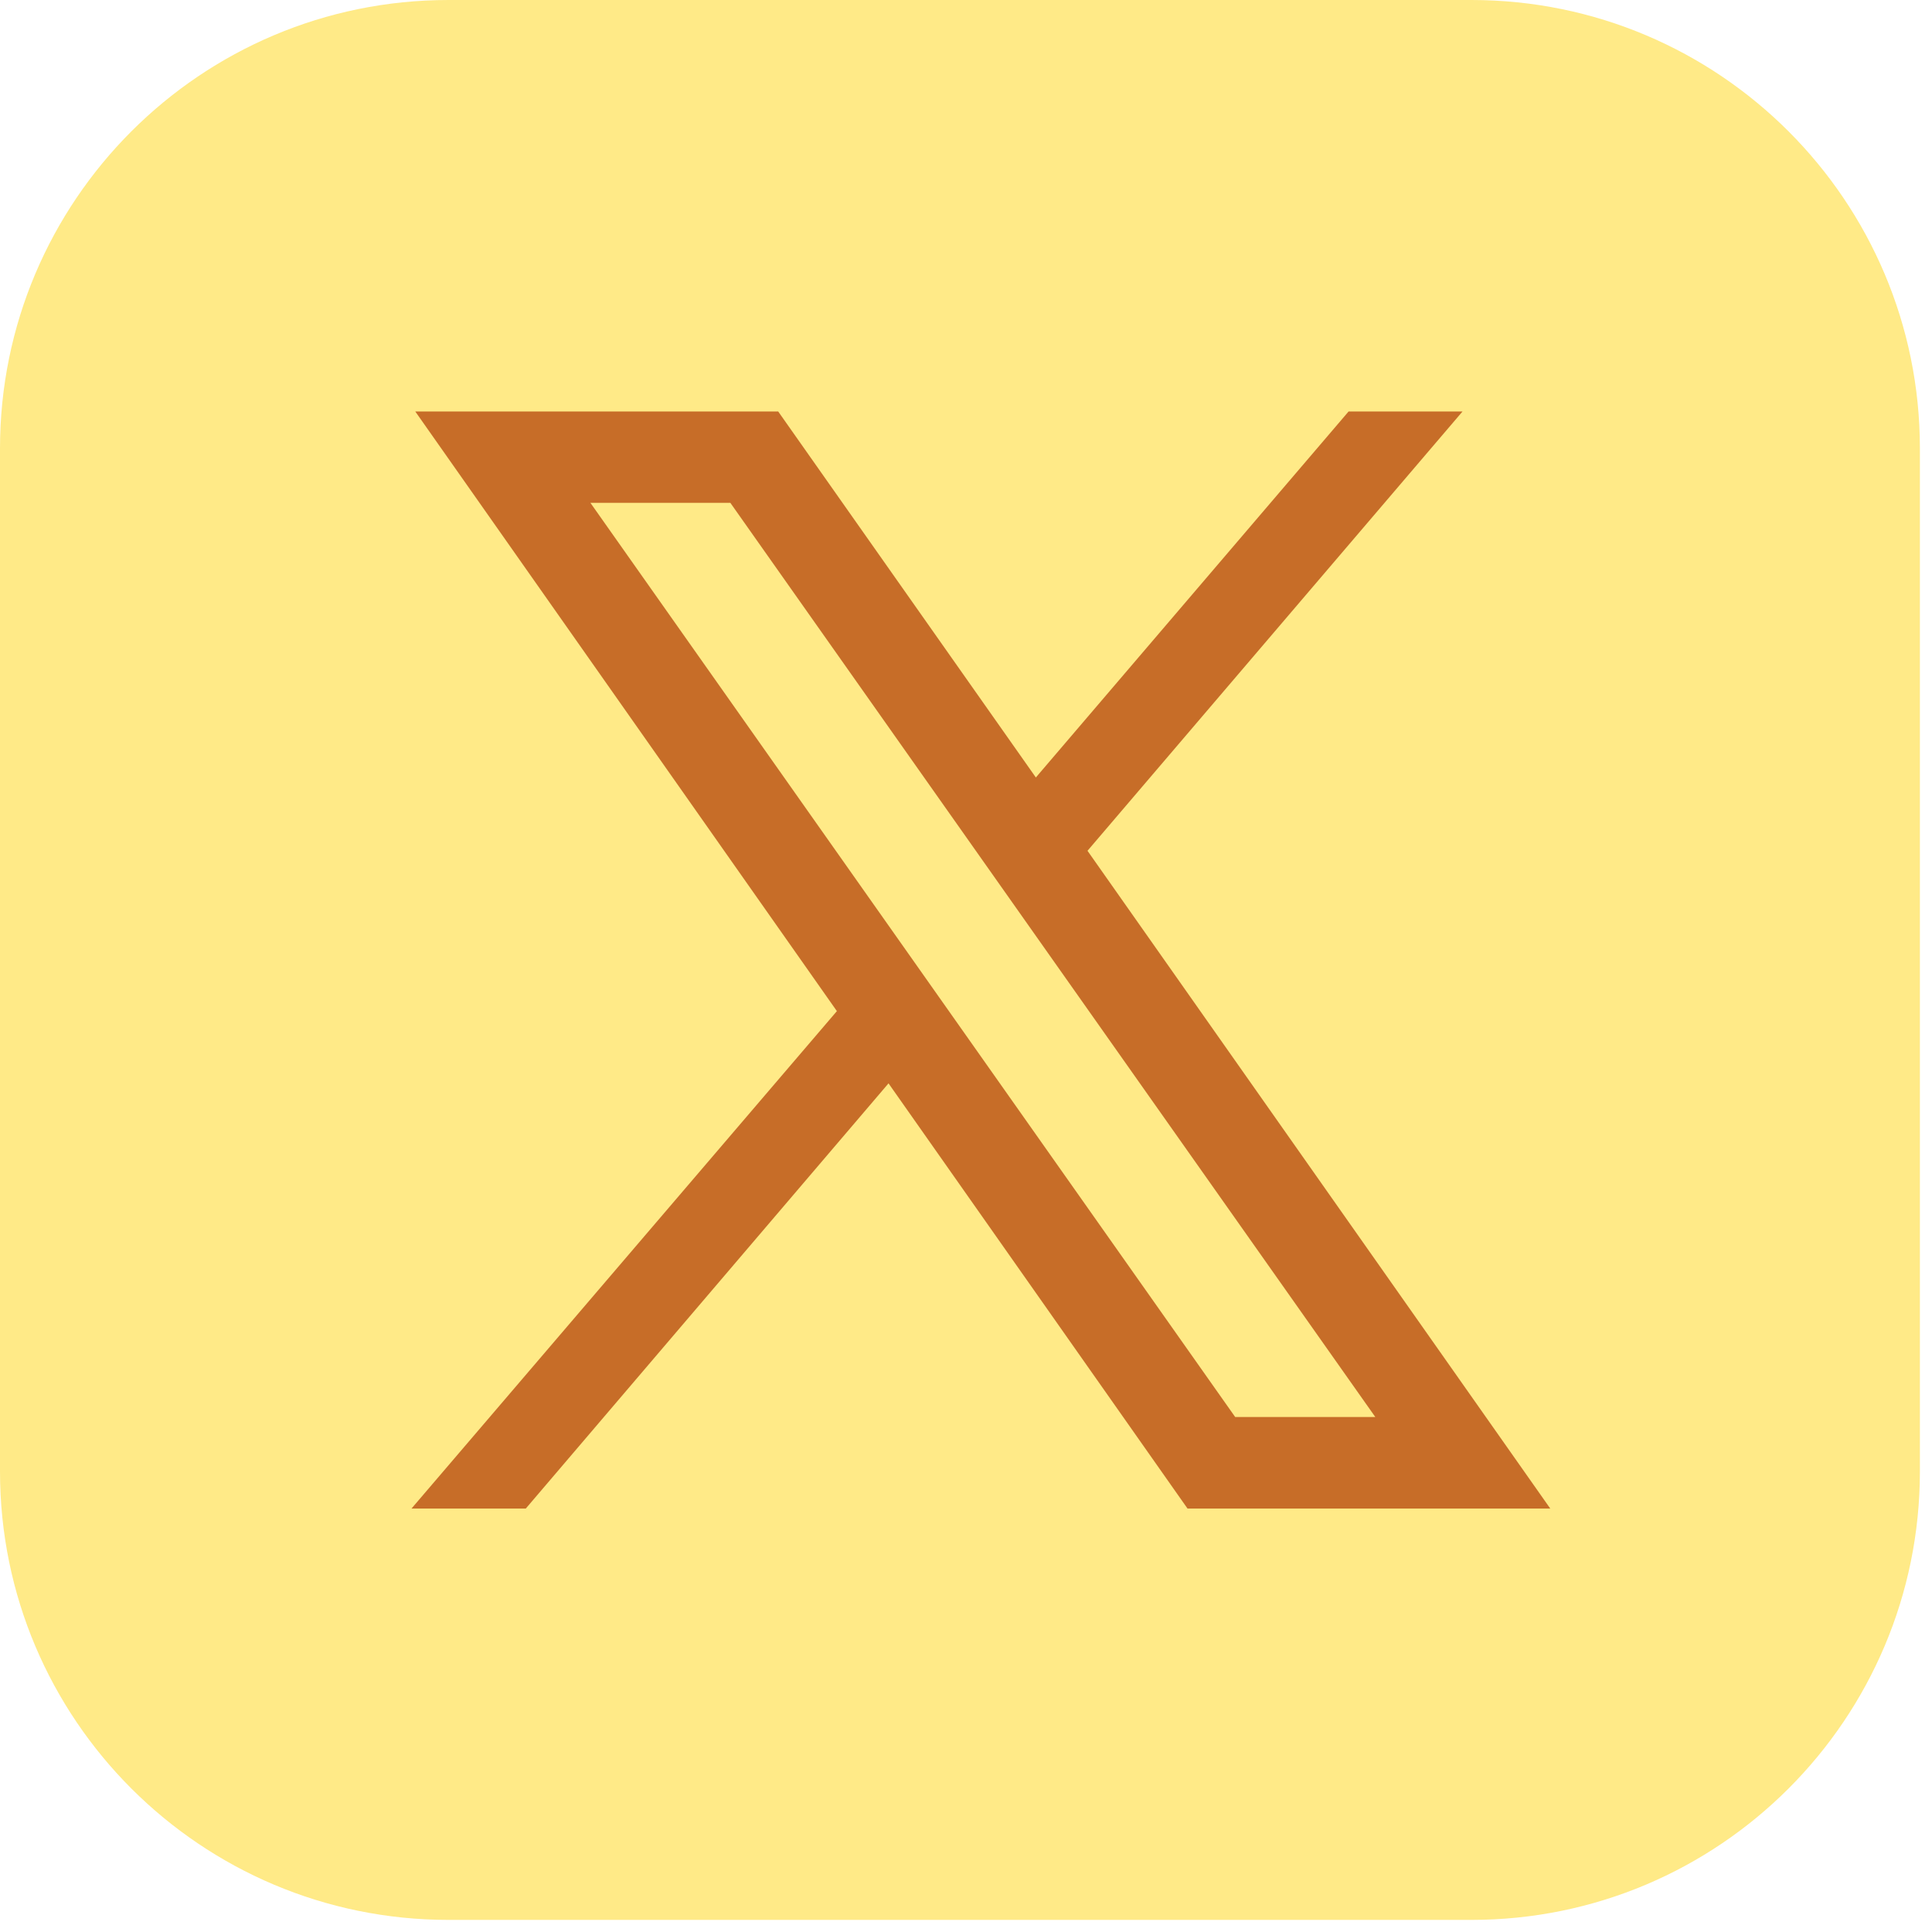
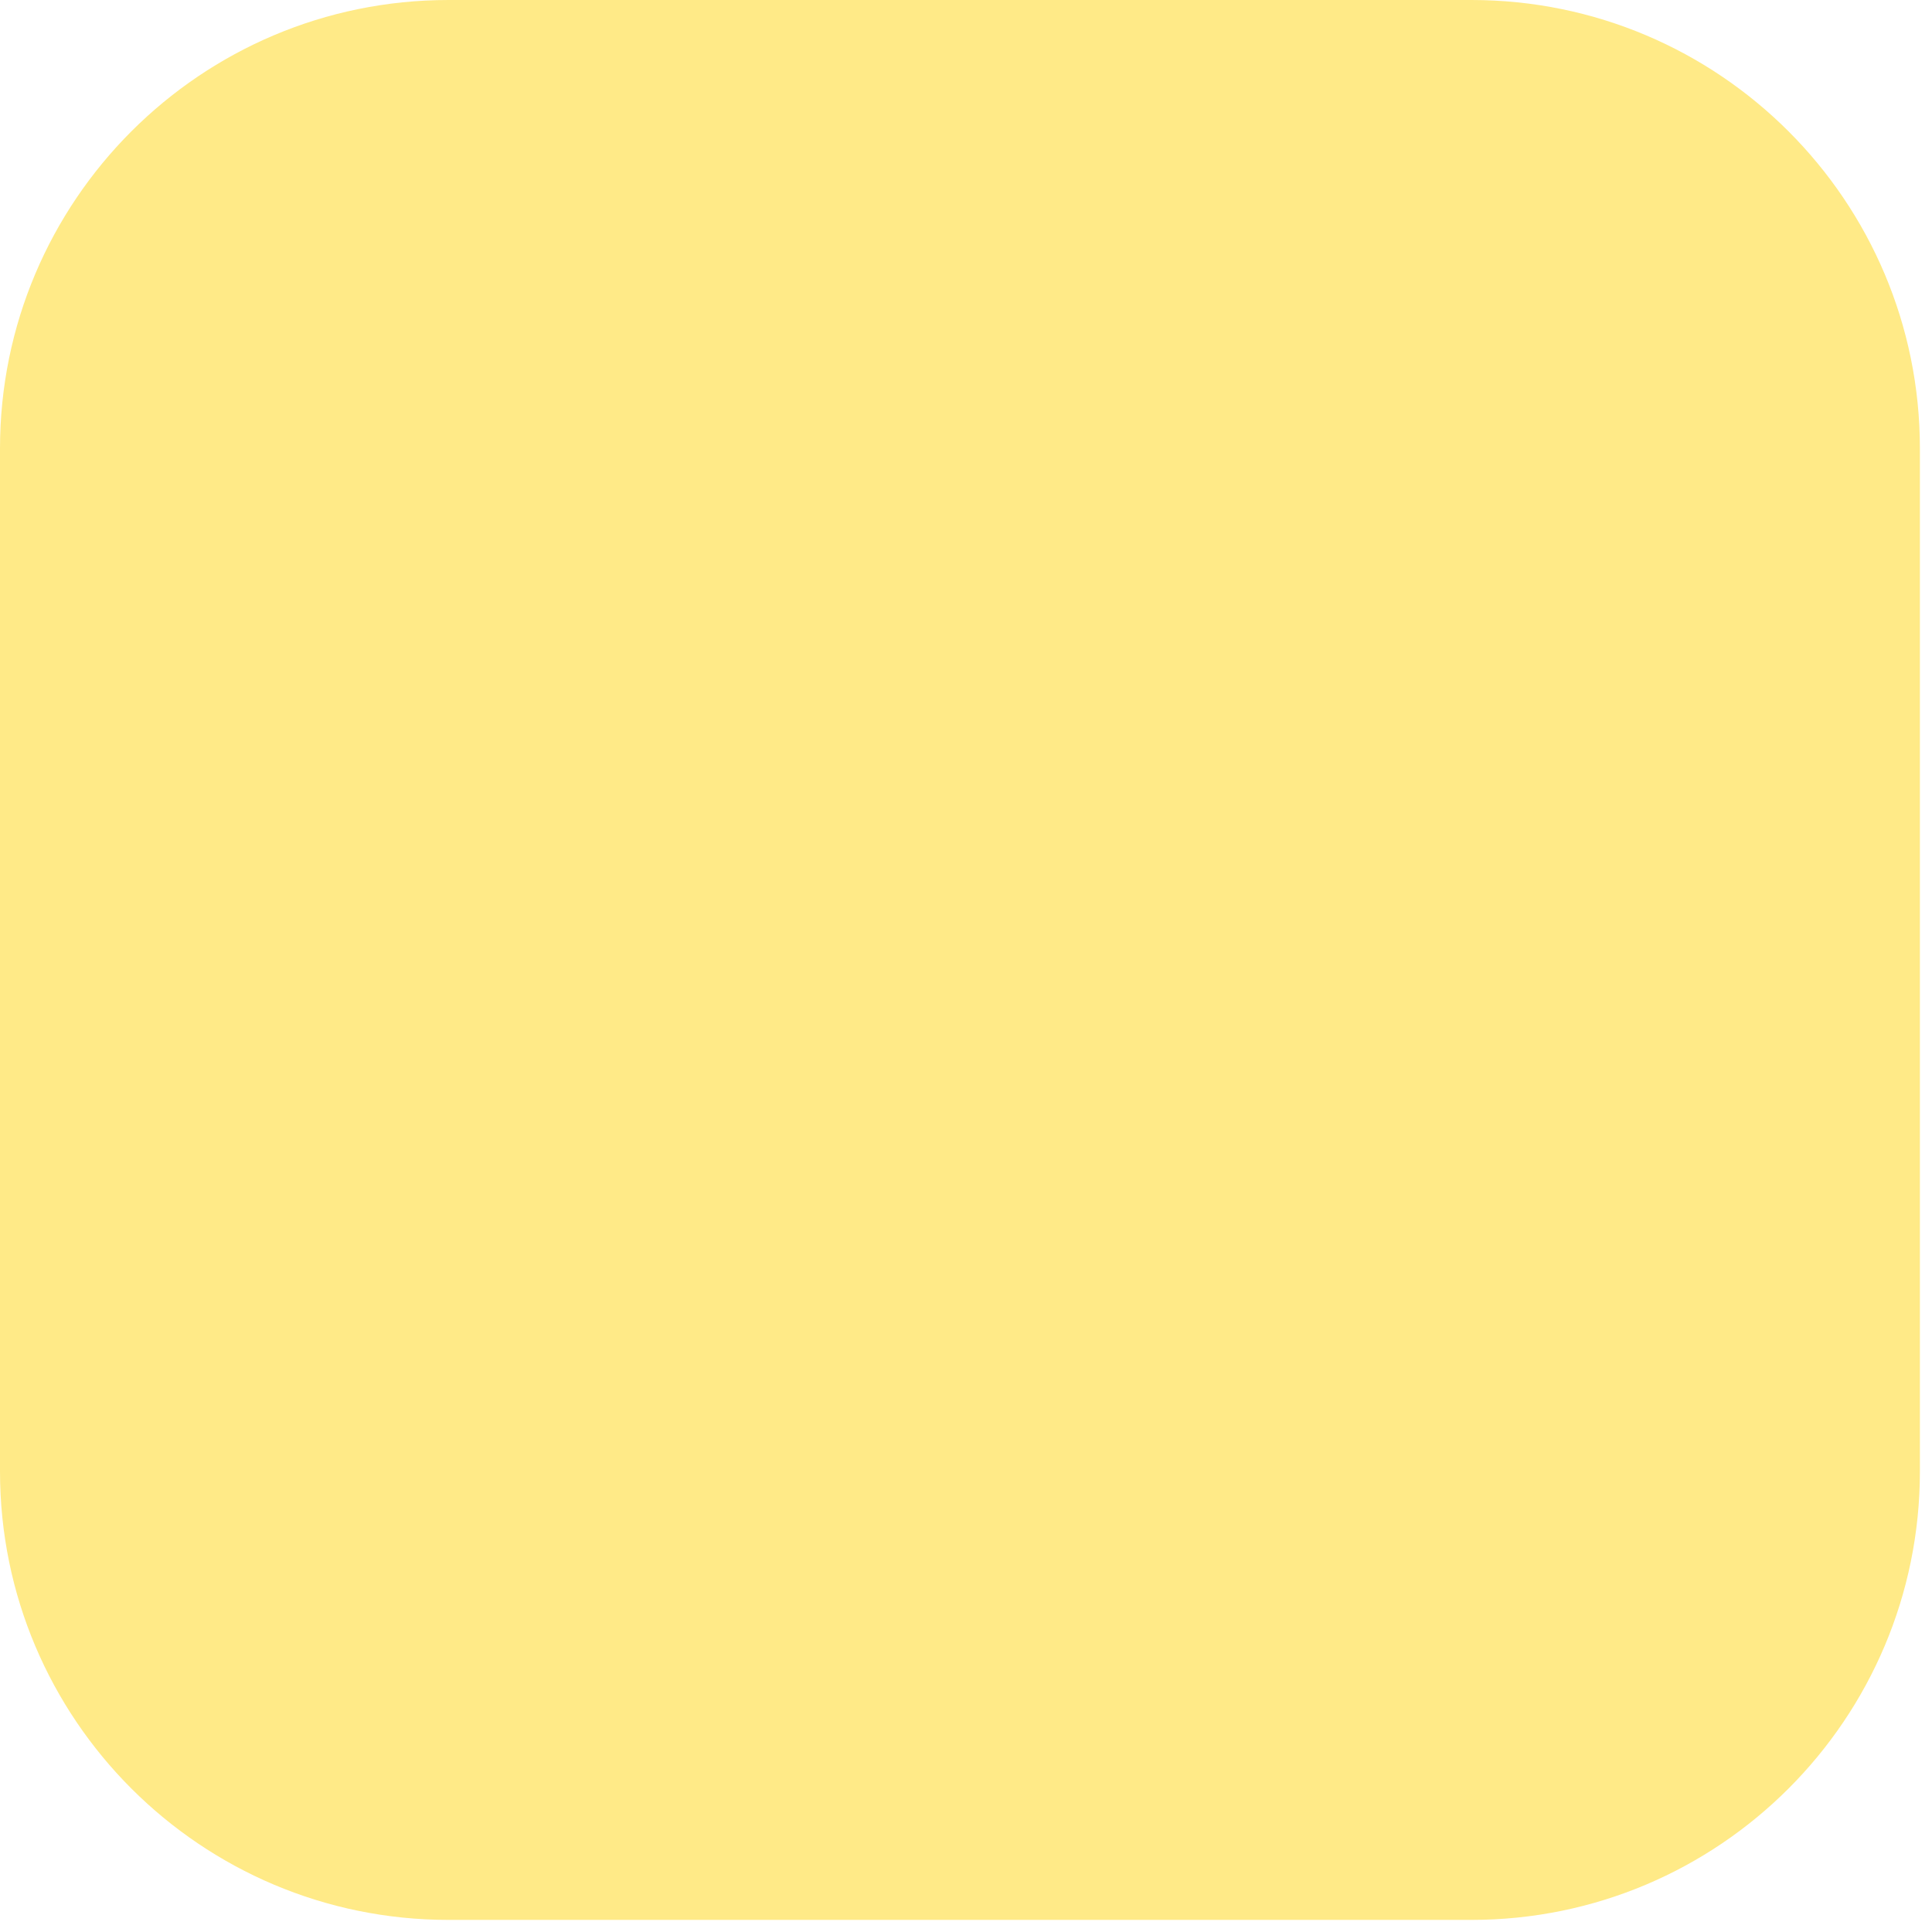
<svg xmlns="http://www.w3.org/2000/svg" width="107" height="107" viewBox="0 0 107 107" fill="none">
  <path d="M81.49 0H24.84C11.121 0 0 11.121 0 24.84V81.49C0 95.209 11.121 106.33 24.84 106.33H81.49C95.209 106.33 106.33 95.209 106.33 81.49V24.84C106.33 11.121 95.209 0 81.49 0Z" fill="#FFEA87" />
-   <path d="M60.229 47.119L80.999 22.789H74.689L57.369 43.059L43.099 22.789H22.999L46.349 55.999L22.789 83.549H29.119L49.209 59.999L65.769 83.549H85.859L60.229 47.119ZM32.699 27.849H40.449L76.169 78.479H68.409L32.699 27.849Z" fill="#C76D28" />
</svg>